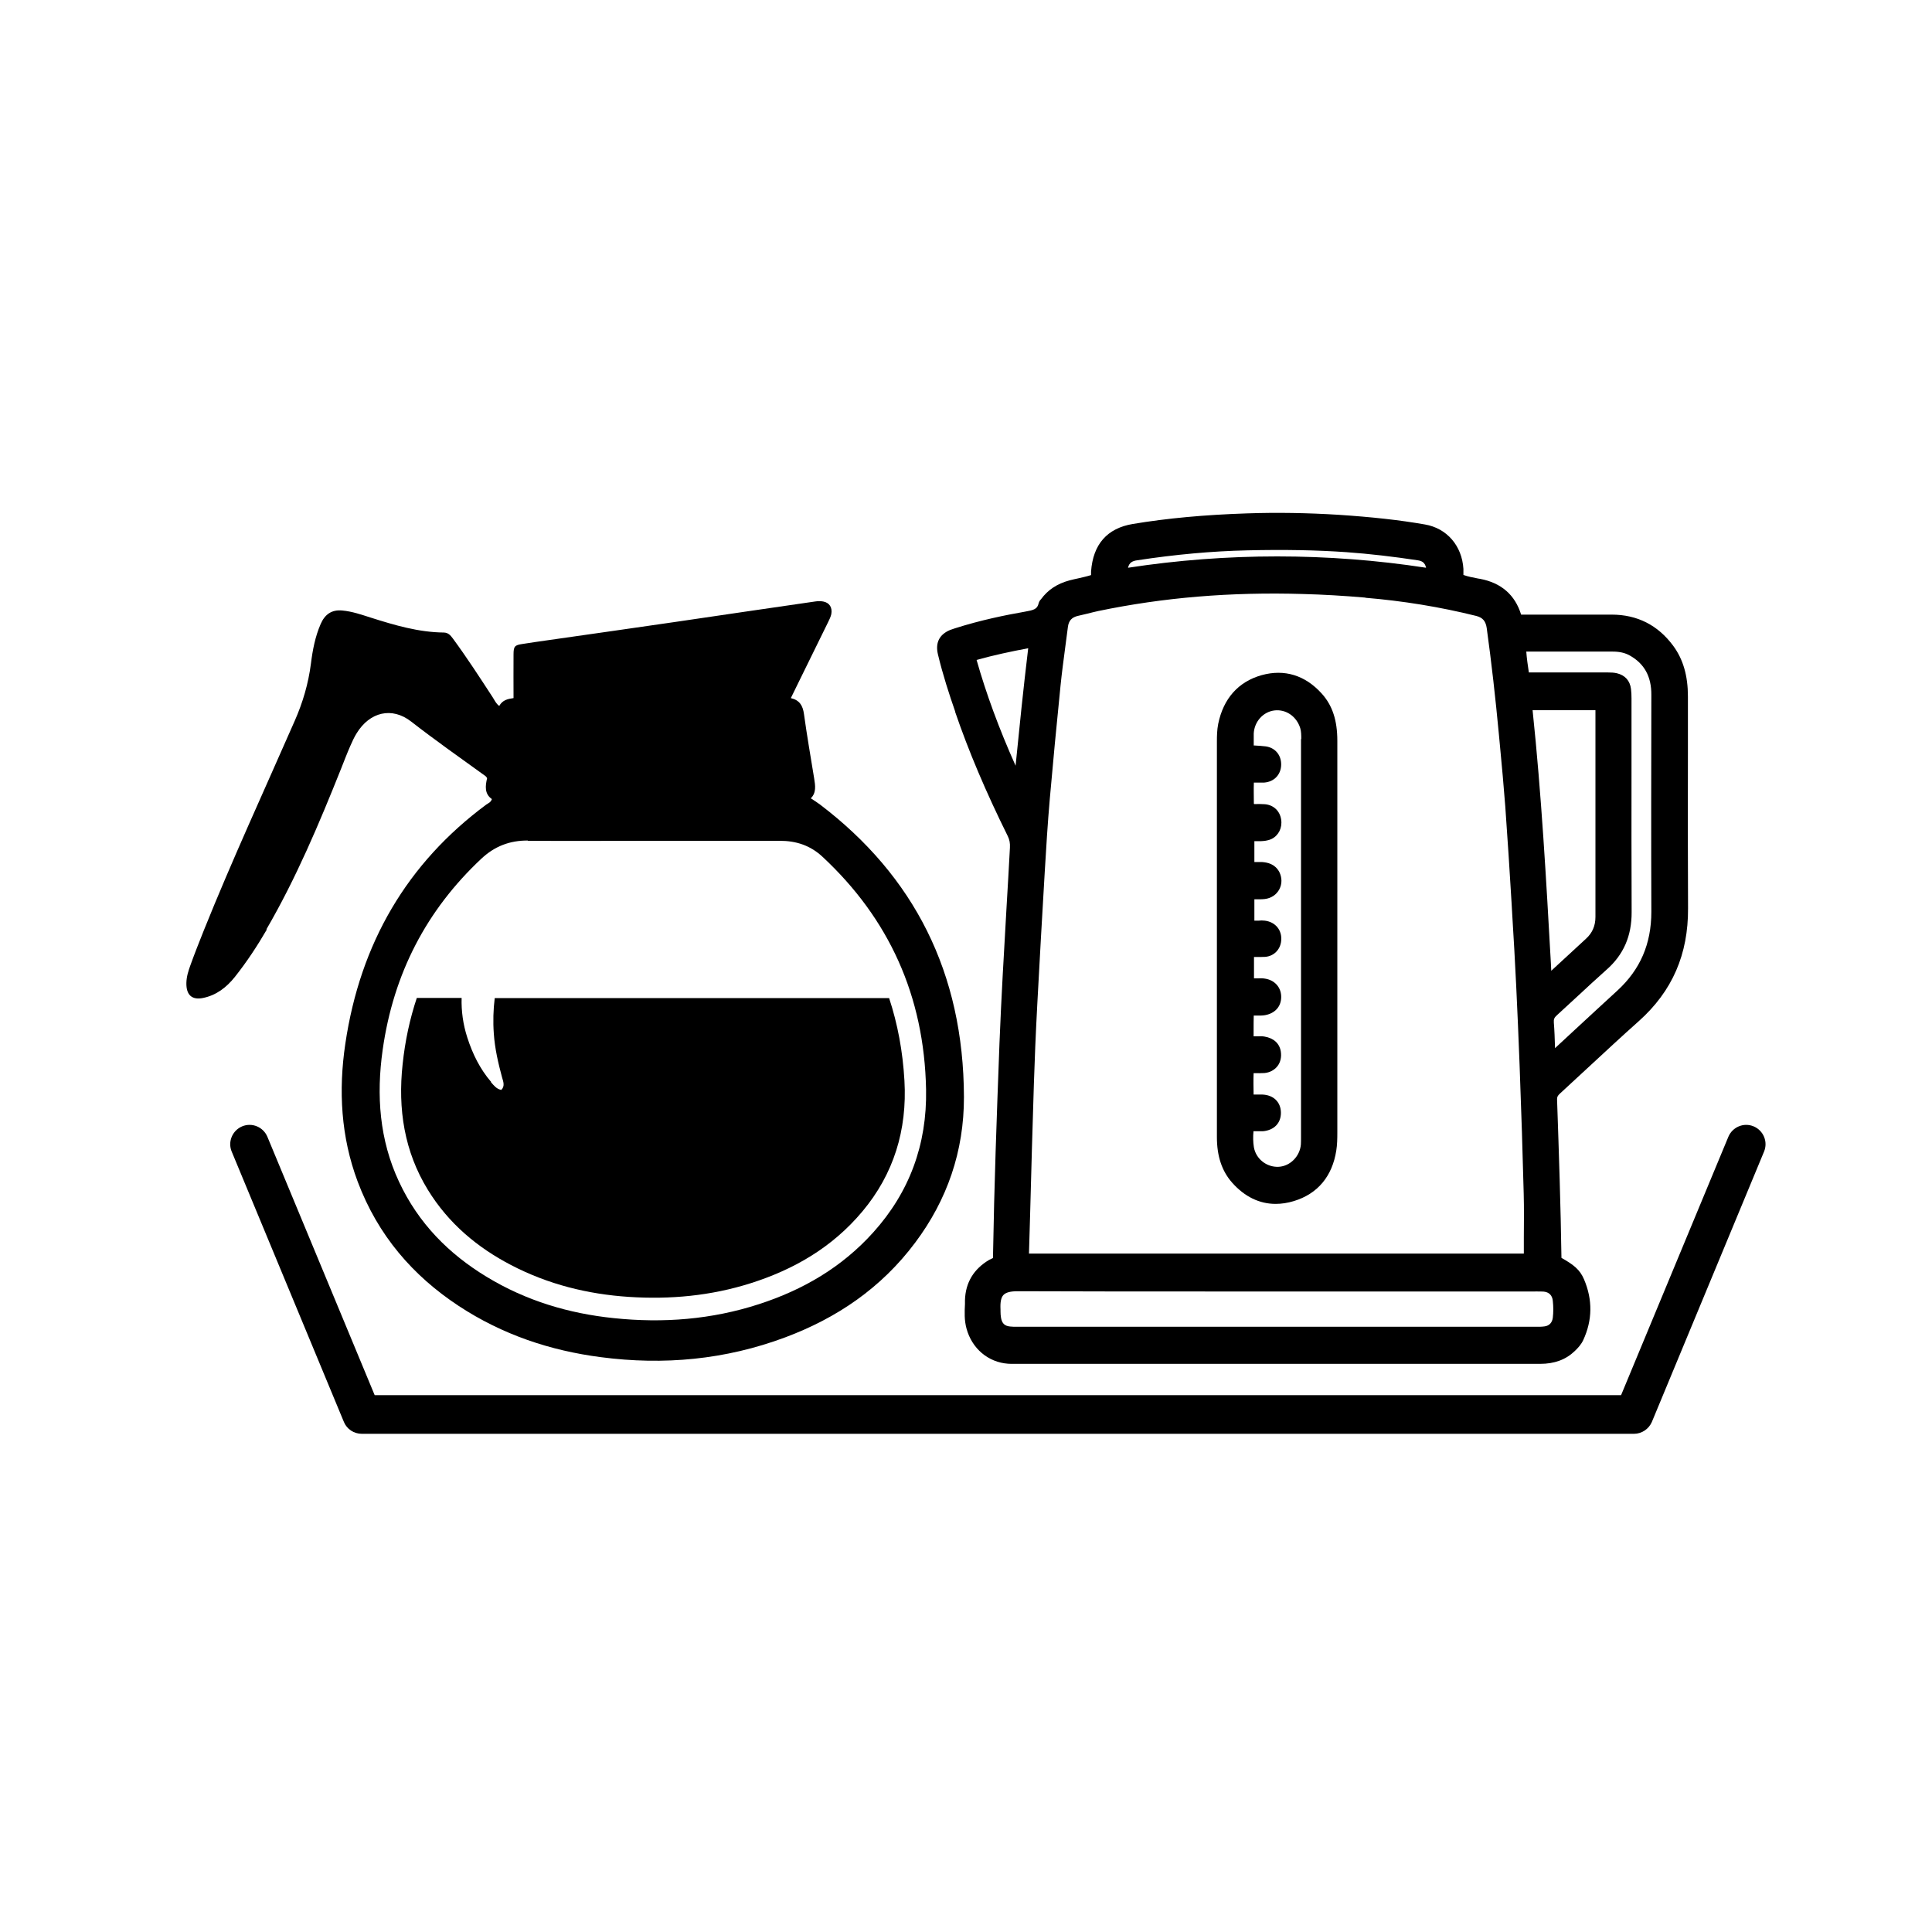
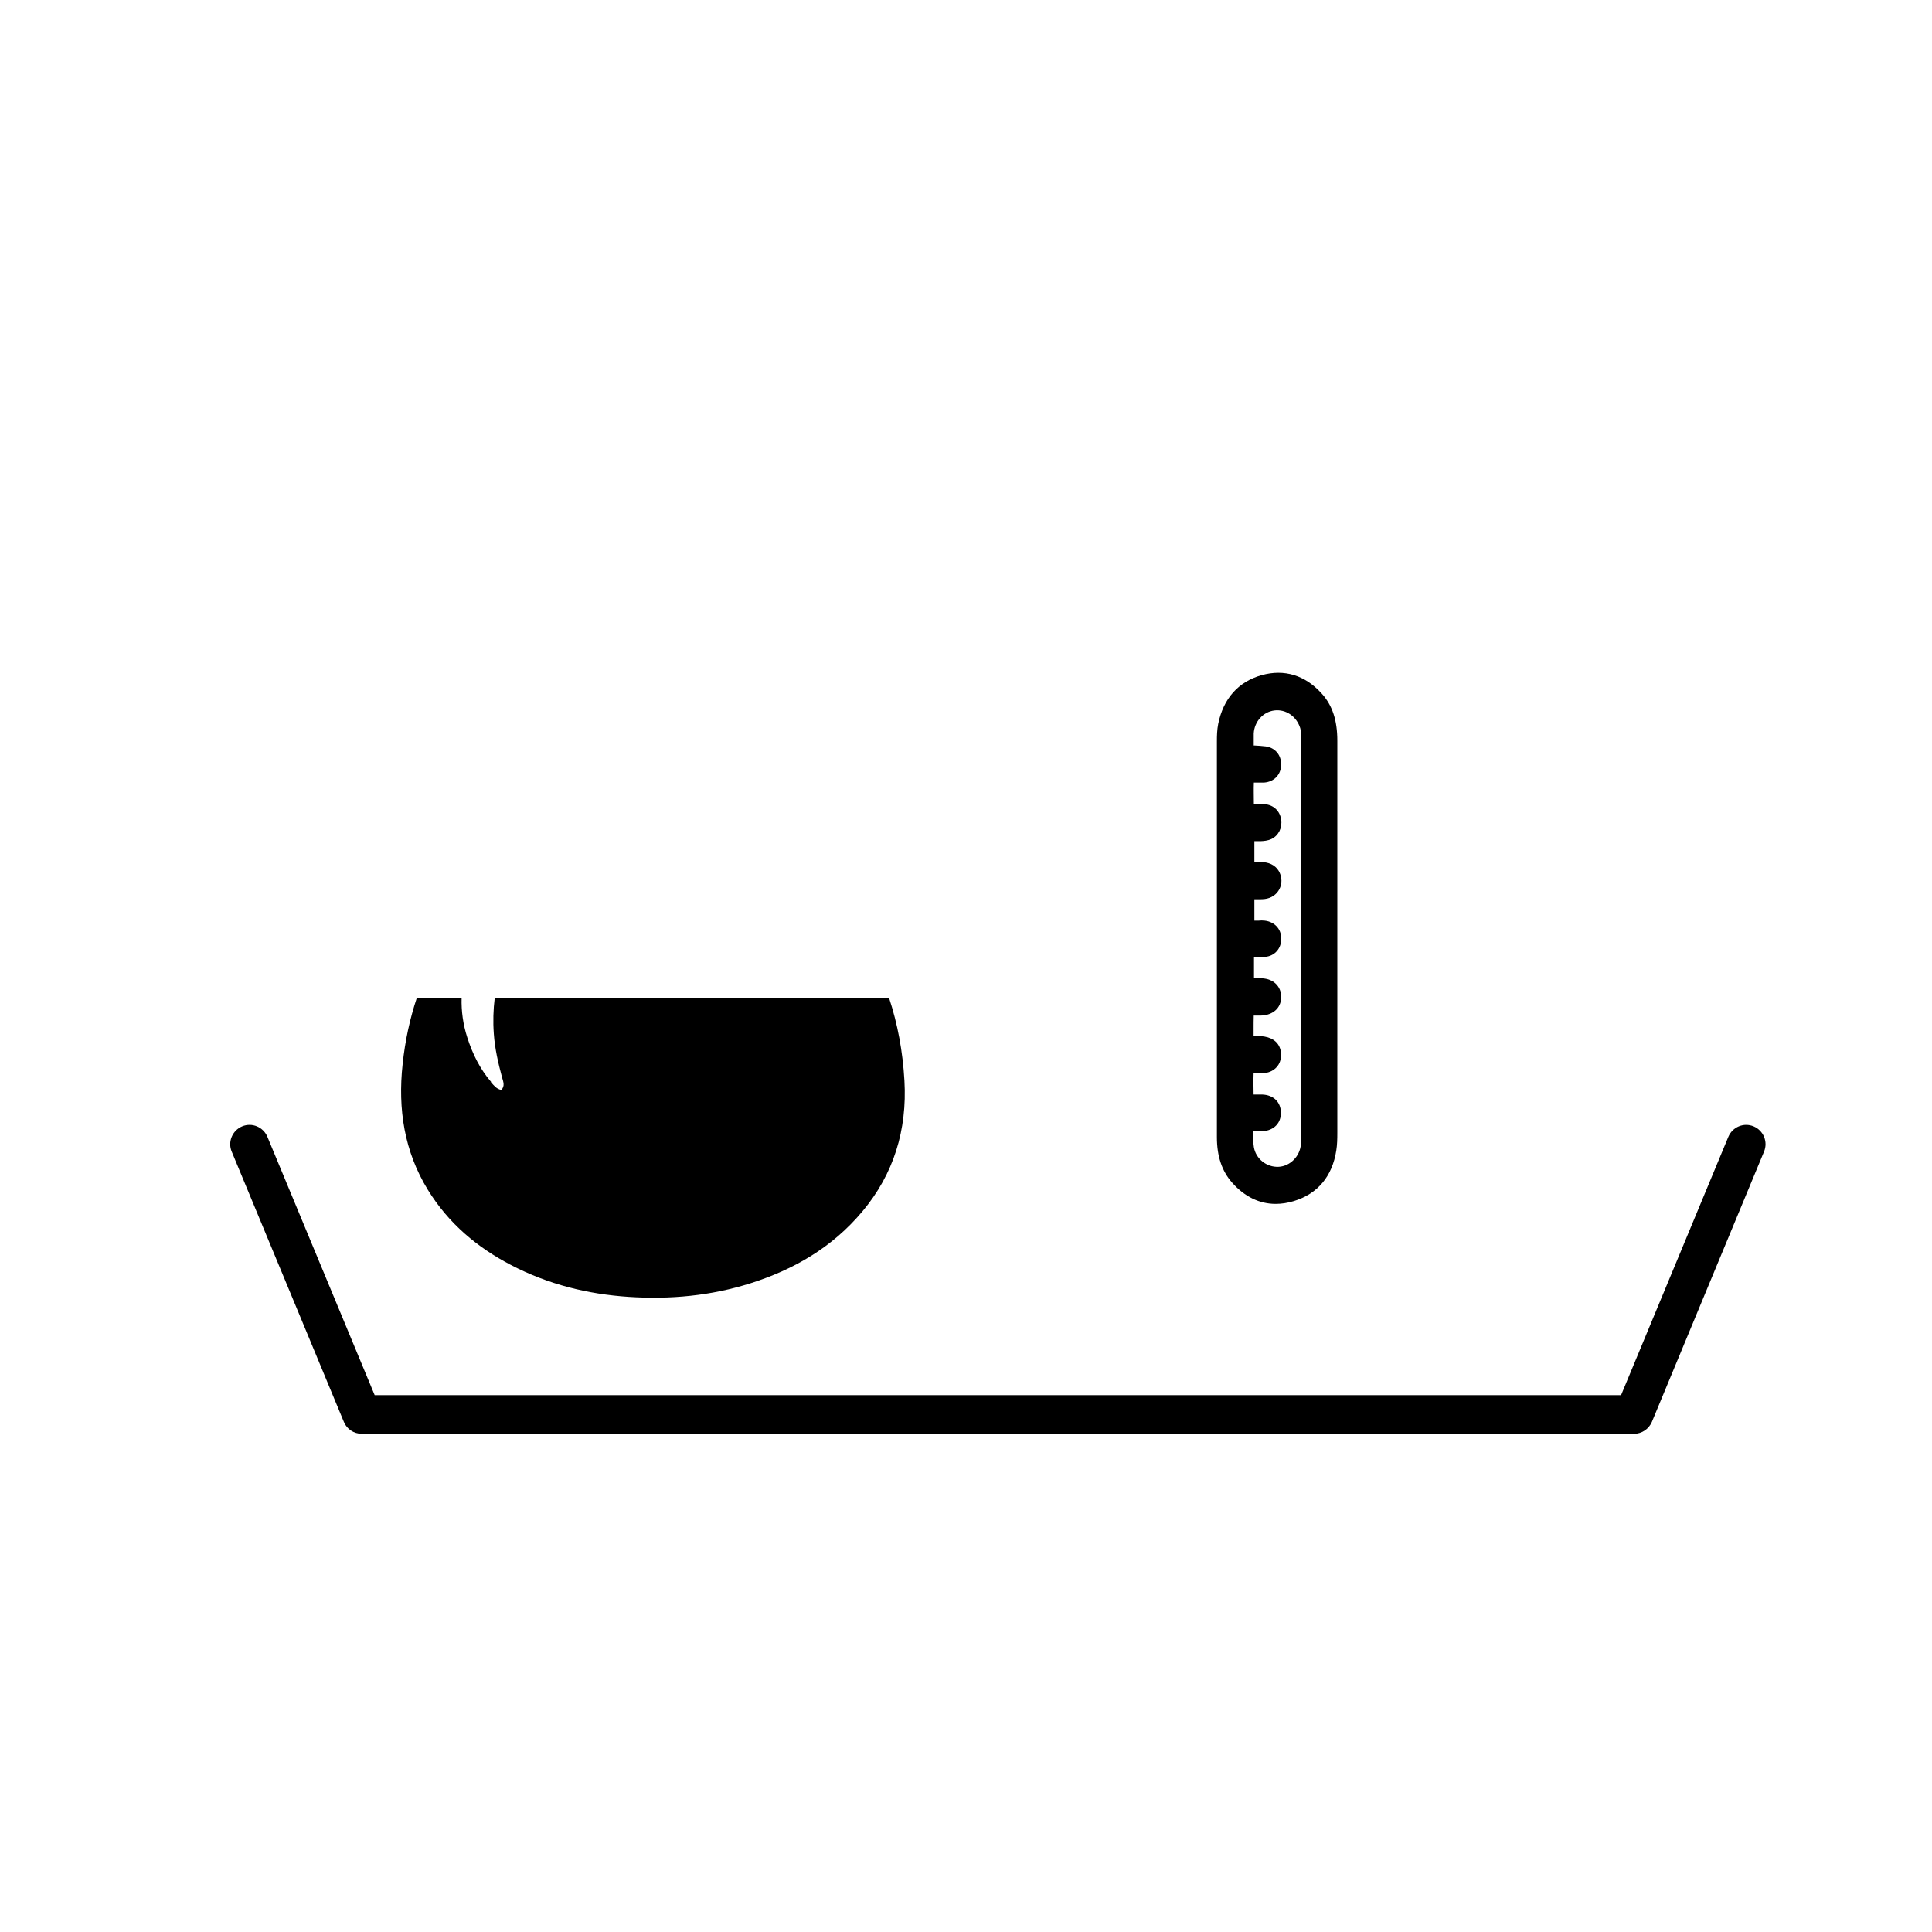
<svg xmlns="http://www.w3.org/2000/svg" id="Calque_1" viewBox="0 0 150 150">
-   <path d="m20.68,72.16c2.31-3.97,4.1-8.22,5.81-12.5.23-.58.45-1.16.7-1.73.15-.34.3-.68.5-1,1.02-1.66,2.74-2.07,4.23-.91,1.89,1.47,3.84,2.84,5.78,4.24.04.03.06.07.12.15-.14.6-.22,1.22.37,1.63-.09.27-.29.32-.44.43-6.12,4.54-9.78,10.73-10.94,18.57-.54,3.63-.34,7.23.96,10.7,1.57,4.18,4.29,7.31,7.84,9.65,3.39,2.23,7.1,3.47,11.04,3.98,4.88.64,9.67.2,14.32-1.54,3.98-1.49,7.44-3.81,10.09-7.36,2.47-3.3,3.79-7.08,3.78-11.3-.03-9.62-3.86-17.15-11.18-22.71-.21-.16-.44-.3-.71-.48.44-.43.35-.99.26-1.55-.27-1.66-.56-3.32-.79-4.99-.09-.66-.34-1.08-1.02-1.24.24-.5.47-.96.69-1.41.73-1.49,1.47-2.99,2.2-4.48.1-.2.2-.41.25-.62.1-.52-.14-.9-.63-.99-.21-.04-.43-.03-.63,0-3.6.52-7.2,1.05-10.8,1.58-3.3.48-6.6.95-9.9,1.42-.68.1-1.36.19-2.03.3-.59.09-.68.18-.68.82-.01,1.11,0,2.21,0,3.38-.44.06-.86.15-1.11.61-.25-.18-.36-.44-.5-.66-1.01-1.55-2.02-3.11-3.11-4.59-.18-.24-.35-.44-.69-.45-1.96-.02-3.82-.57-5.68-1.16-.72-.23-1.44-.48-2.2-.55-.82-.08-1.36.29-1.69,1.06-.42.97-.62,2.01-.75,3.06-.2,1.56-.63,3.02-1.26,4.45-2.38,5.43-4.86,10.8-7.07,16.3-.35.88-.7,1.76-1.02,2.65-.16.44-.31.9-.32,1.39-.02.94.43,1.35,1.3,1.17,1.02-.21,1.81-.81,2.47-1.64.92-1.16,1.73-2.39,2.48-3.68Zm20.31-6.88c3.24.02,6.47,0,9.71,0,3.28,0,6.57,0,9.85,0,1.25,0,2.36.35,3.32,1.25,5.13,4.78,7.89,10.77,8.03,18.06.08,4.29-1.31,7.99-4.09,11.08-2.46,2.74-5.49,4.48-8.87,5.58-3.69,1.2-7.46,1.49-11.28,1.09-3.5-.36-6.82-1.35-9.88-3.21-2.92-1.77-5.29-4.14-6.8-7.38-1.52-3.25-1.77-6.69-1.27-10.24.84-5.95,3.42-10.86,7.65-14.83,1.05-.99,2.24-1.43,3.62-1.42Z" />
  <path d="m38.13,84c-.86-1-1.44-2.17-1.85-3.45-.33-1.02-.47-2.06-.44-3.07h-3.48c-.54,1.62-.91,3.33-1.1,5.14-.38,3.49.13,6.78,1.96,9.76,1.61,2.62,3.85,4.48,6.46,5.84,2.88,1.5,5.95,2.26,9.14,2.47,3.21.21,6.37-.08,9.46-1.06,3.34-1.06,6.33-2.77,8.68-5.58,2.42-2.89,3.48-6.31,3.26-10.15-.13-2.28-.53-4.41-1.19-6.41h-30.62c-.11.89-.14,1.81-.07,2.77.08,1.16.34,2.28.64,3.39.09.32.24.67-.06.97-.38-.07-.59-.36-.81-.61Z" />
-   <path d="m74.15,55.25c1.05,3.07,2.39,6.23,4.09,9.66.14.28.19.55.17.91-.08,1.53-.17,3.06-.26,4.58-.2,3.47-.41,7.05-.55,10.58-.22,5.83-.41,11.09-.5,16.4v.11c0,.07,0,.13,0,.18-.03.02-.06.03-.1.05-.06.03-.13.06-.19.09-1.21.71-1.85,1.77-1.89,3.14v.29c-.03.62-.06,1.26.12,1.91.42,1.55,1.68,2.62,3.23,2.73.15.01.3.01.46.01h12.25c9.53,0,19.06,0,28.59,0,1.11,0,1.99-.32,2.69-.99.23-.22.49-.49.66-.85.72-1.55.74-3.14.06-4.73-.32-.75-.81-1.13-1.75-1.66,0-.02,0-.04,0-.06-.06-3.99-.19-7.91-.34-12.25,0-.18.04-.28.24-.46.71-.65,1.41-1.3,2.11-1.95,1.33-1.23,2.66-2.47,4.01-3.67,2.59-2.32,3.83-5.18,3.81-8.75-.02-4-.02-8.01-.01-12.01v-4.45c0-1.59-.37-2.88-1.15-3.93-1.18-1.59-2.78-2.41-4.77-2.41-1.55,0-3.1,0-4.65,0h-2.38c-.47-1.53-1.54-2.47-3.2-2.78l-.13-.02c-.41-.08-.79-.15-1.15-.28,0-.07,0-.15,0-.24,0-.08,0-.15,0-.23-.11-1.8-1.29-3.16-2.99-3.45-2.01-.35-4.13-.58-6.7-.75-2.4-.15-4.79-.19-7.11-.11-3.32.11-6.22.38-8.86.82-2,.33-3.1,1.58-3.25,3.7,0,.05,0,.1,0,.16,0,.04,0,.08,0,.11-.31.1-.64.17-.98.25-.23.05-.46.1-.69.16-.96.26-1.68.73-2.22,1.47-.06.06-.14.16-.18.31-.1.46-.39.53-1.06.65-1.48.26-3.43.65-5.46,1.3-.12.04-.24.08-.35.12-.84.35-1.16.99-.95,1.89.38,1.59.89,3.15,1.35,4.47Zm13.43-11.17c.09-.4.34-.53.72-.58,2.94-.45,5.8-.71,8.52-.77,2.89-.07,5.41-.02,7.71.14,1.82.13,3.68.35,5.53.63.34.05.57.17.66.58-3.83-.59-7.7-.88-11.56-.88s-7.73.29-11.58.88Zm18.42,2.33c2.9.24,5.8.71,8.61,1.41.51.13.74.4.82.95.37,2.68.68,5.44.94,8.21l.09.96c.15,1.56.29,3.12.41,4.68.18,2.5.34,5.01.49,7.51l.05.88c.23,3.63.41,7.44.57,11.65.14,3.67.24,6.94.32,10h0c.03,1.13.02,2.26.01,3.42,0,.41,0,.83,0,1.25h-38.42s0-.02,0-.03l.09-3.06c.09-3.35.18-6.71.29-10.06.06-1.88.14-3.88.27-6.3.18-3.37.37-6.75.57-10.12.11-1.86.23-3.84.4-5.78.24-2.73.51-5.59.83-8.75.1-.98.23-1.96.36-2.94.07-.54.14-1.07.21-1.6.06-.5.3-.77.81-.88.23-.05.45-.11.68-.16.29-.07.58-.15.87-.21,5.05-1.05,10.25-1.49,15.93-1.32,1.51.04,3.09.13,4.83.28Zm16.5,33.33l-1.77,1.64v-.09c-.02-.64-.04-1.27-.09-1.89-.02-.26.03-.39.23-.57.55-.5,1.09-1,1.63-1.5.74-.69,1.48-1.37,2.23-2.04,1.32-1.16,1.96-2.62,1.95-4.48-.02-3.82-.01-7.64-.01-11.45v-5.13c0-.25-.01-.5-.04-.74-.08-.64-.46-1.07-1.1-1.22-.22-.05-.43-.06-.67-.06h-5.81c-.06,0-.11,0-.17,0-.07,0-.13,0-.18,0-.08-.53-.16-1.07-.2-1.62h1.19c1.85,0,3.7,0,5.54,0,.52,0,.94.1,1.3.3,1.13.63,1.69,1.63,1.68,3.06-.01,5.61-.02,11.23,0,16.84,0,2.49-.86,4.49-2.65,6.13-1.03.94-2.04,1.88-3.06,2.82Zm-3.29,20.53h.14c.17,0,.34,0,.5.01.42.04.67.29.71.72.05.45.05.89,0,1.31-.05.38-.27.62-.64.67-.21.03-.41.03-.62.03h-40.36c-.16,0-.34,0-.51-.02-.43-.04-.63-.24-.71-.67-.03-.17-.04-.34-.04-.51v-.14c-.03-.57.04-.93.23-1.13.19-.2.55-.29,1.1-.29h.02c4.92.02,9.84.02,14.76.02h25.41Zm3.93-27.39l-2.7,2.49-.03-.59c-.36-6.43-.73-13.08-1.42-19.64h4.88v16.05c0,.69-.24,1.24-.73,1.69Zm-2.29,8.89h0s0,0,0,0h0Zm-45.03-30.53c1.35-.38,2.68-.66,4.01-.91-.38,3.15-.69,6.21-.98,9.12-1.3-2.91-2.29-5.61-3.03-8.22Z" />
  <path d="m94.58,56.21c-.09.46-.1.92-.1,1.34v19.56c0,3.73,0,7.45,0,11.18,0,1.48.39,2.64,1.19,3.54.97,1.09,2.12,1.64,3.37,1.64.46,0,.93-.07,1.42-.22,1.84-.56,2.98-1.92,3.29-3.93.07-.44.08-.88.08-1.39,0-10.14,0-20.28,0-30.42,0-1.58-.38-2.74-1.21-3.66-1.29-1.43-2.9-1.92-4.67-1.43-1.81.51-2.97,1.82-3.37,3.79Zm6.43,1.15v30.96c0,.18,0,.36-.01.54-.08.92-.83,1.68-1.72,1.73-.94.05-1.78-.62-1.93-1.53-.06-.38-.07-.78-.03-1.23.1,0,.21,0,.33,0,.13,0,.27,0,.4,0,.88-.08,1.41-.64,1.4-1.45-.01-.82-.58-1.37-1.45-1.4-.22,0-.44,0-.67,0-.01-.57-.02-1.1,0-1.66h.04c.29,0,.55.01.81-.01.41-.04.76-.23,1-.53.24-.31.33-.72.26-1.15-.1-.62-.55-1.03-1.26-1.15-.17-.03-.34-.03-.51-.02-.12,0-.23,0-.34,0,0-.17,0-.35,0-.52,0-.37,0-.73.01-1.09h.36c.22,0,.46,0,.72-.08.69-.2,1.08-.74,1.05-1.44-.03-.71-.53-1.24-1.26-1.35-.18-.03-.37-.03-.55-.02-.1,0-.2,0-.3,0v-1.66h.03c.3,0,.57.01.85-.01.67-.06,1.16-.56,1.23-1.23.09-.83-.44-1.48-1.27-1.58-.16-.02-.33-.02-.49,0-.11,0-.22,0-.32,0v-1.66c.28,0,.55.01.81-.02.5-.06.91-.34,1.13-.76.22-.42.21-.9,0-1.33-.33-.63-.92-.75-1.33-.78-.12,0-.25,0-.37,0-.09,0-.17,0-.24,0v-1.62c.06,0,.13,0,.21,0,.09,0,.17,0,.26,0,.25-.01.56-.03.86-.17.54-.26.85-.86.75-1.51-.1-.67-.59-1.13-1.26-1.19-.27-.02-.55-.02-.84-.01l-.02-.04c0-.55-.02-1.08,0-1.63h.01c.28,0,.53,0,.79,0,.78-.06,1.31-.62,1.32-1.39.01-.75-.47-1.32-1.2-1.42-.29-.04-.57-.05-.88-.07h-.05s0-.08,0-.08c0-.29,0-.57,0-.85.05-.93.73-1.68,1.6-1.79.89-.11,1.72.45,2.01,1.37.08.27.08.56.08.87Z" />
  <path d="m136.15,87.45c-.77-.32-1.64.05-1.96.81l-8.33,20.06H29.09l-8.33-20.06c-.32-.76-1.19-1.13-1.96-.81-.76.32-1.13,1.2-.81,1.96l8.71,20.99c.23.56.78.92,1.39.92h98.77c.61,0,1.15-.37,1.39-.92l8.71-20.99c.32-.77-.05-1.64-.81-1.96Z" />
</svg>